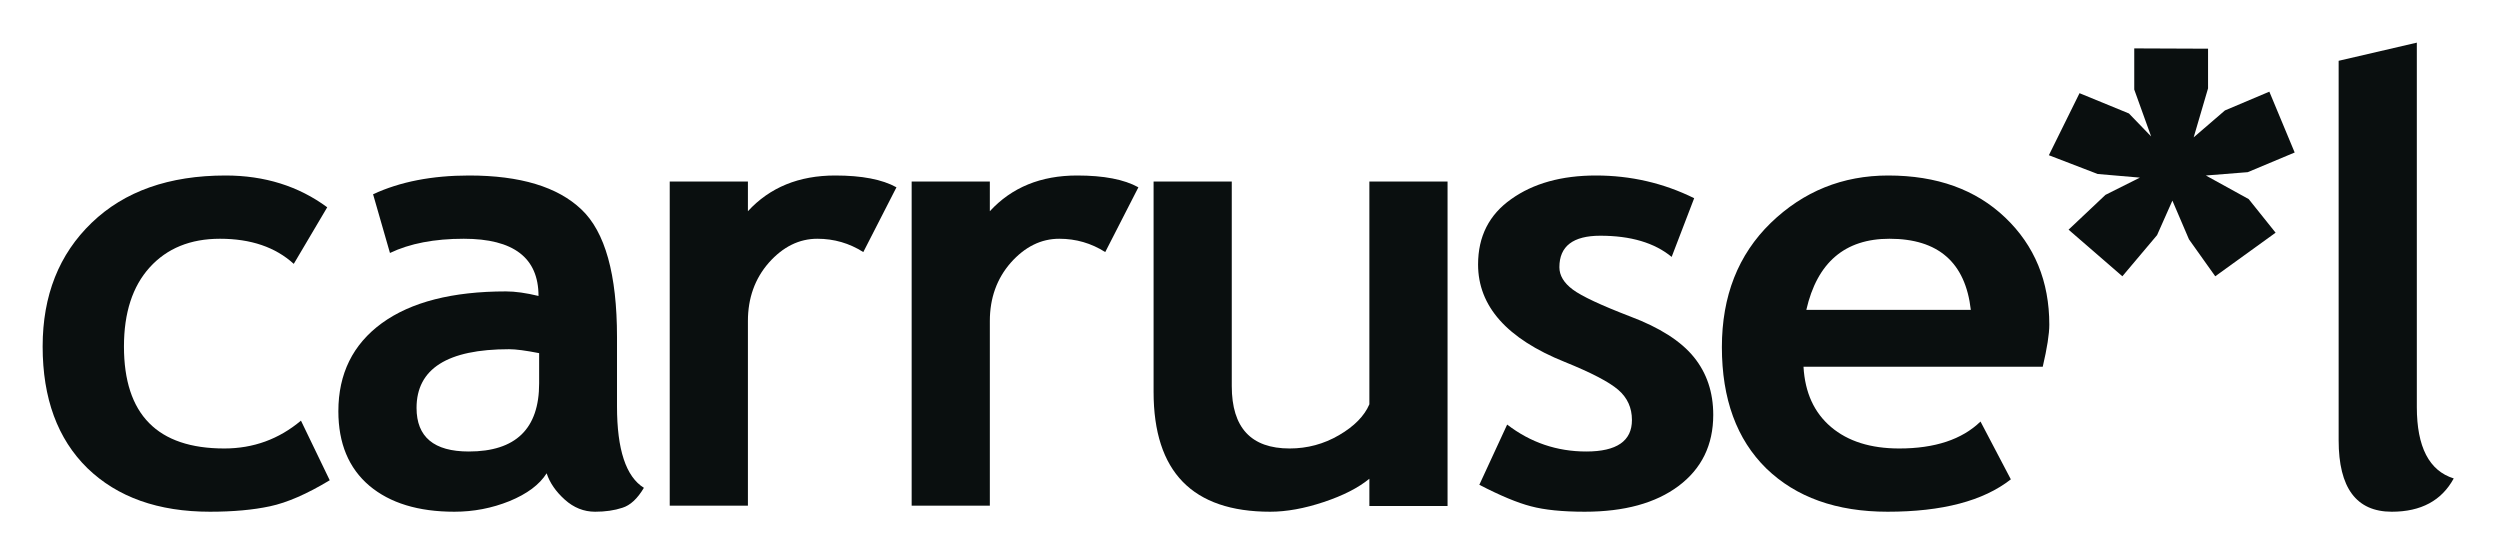
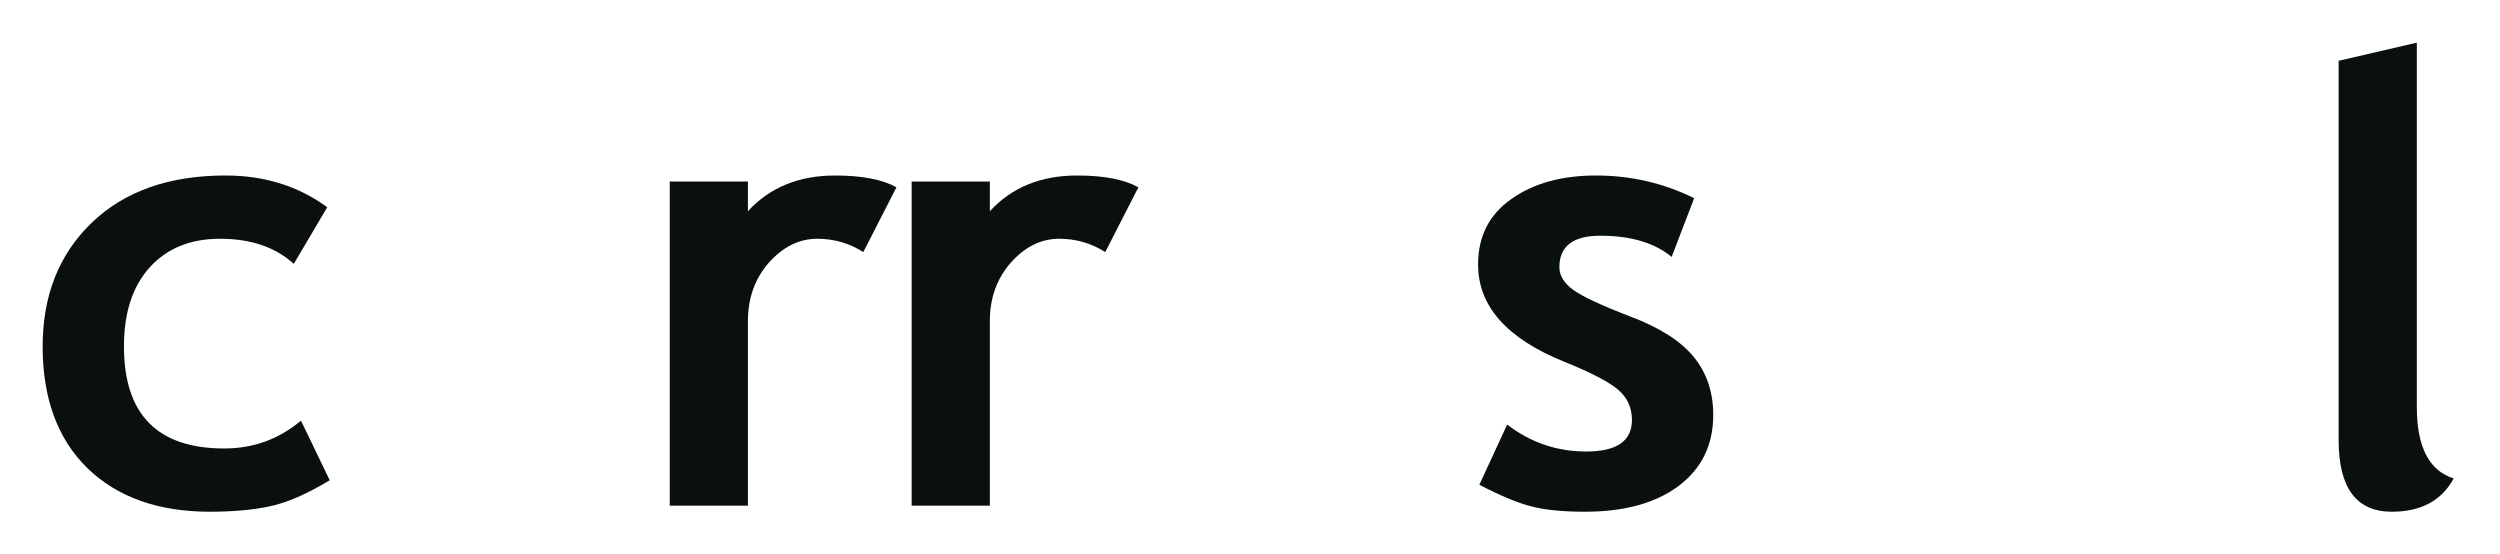
<svg xmlns="http://www.w3.org/2000/svg" width="469" height="104" viewBox="0 0 469 104" fill="none">
  <path d="M61.388 38.885L55.111 49.502C51.669 46.36 47.053 44.79 41.265 44.79C35.711 44.79 31.311 46.587 28.064 50.183C24.857 53.741 23.254 58.68 23.254 65.001C23.254 77.757 29.531 84.134 42.086 84.134C47.523 84.134 52.314 82.393 56.46 78.911L61.857 90.096C57.594 92.669 53.859 94.297 50.652 94.978C47.484 95.659 43.729 96 39.388 96C29.688 96 22.022 93.275 16.39 87.825C10.796 82.336 8 74.729 8 65.001C8 55.425 11.07 47.685 17.211 41.781C23.352 35.876 31.721 32.924 42.321 32.924C49.635 32.924 55.991 34.911 61.388 38.885Z" fill="#0A0F0F" />
-   <path d="M102.55 88.79C101.22 90.909 98.893 92.65 95.568 94.013C92.283 95.338 88.841 96 85.243 96C78.476 96 73.157 94.373 69.285 91.117C65.413 87.825 63.477 83.169 63.477 77.151C63.477 70.111 66.195 64.604 71.632 60.63C77.107 56.656 84.871 54.668 94.923 54.668C96.644 54.668 98.678 54.952 101.024 55.52C101.024 48.367 96.35 44.79 87.003 44.79C81.488 44.79 76.873 45.679 73.157 47.458L69.989 36.444C75.034 34.097 81.038 32.924 88 32.924C97.582 32.924 104.603 35.043 109.062 39.283C113.521 43.484 115.75 51.47 115.75 63.241V76.243C115.75 84.342 117.432 89.433 120.795 91.515C119.583 93.559 118.234 94.808 116.747 95.262C115.261 95.754 113.56 96 111.643 96C109.531 96 107.634 95.243 105.952 93.729C104.271 92.215 103.136 90.569 102.55 88.79ZM101.142 66.25C98.638 65.758 96.761 65.512 95.51 65.512C83.932 65.512 78.144 69.184 78.144 76.526C78.144 81.977 81.41 84.702 87.941 84.702C96.742 84.702 101.142 80.444 101.142 71.928V66.25Z" fill="#0A0F0F" />
  <path d="M161.957 47.288C159.337 45.622 156.462 44.79 153.333 44.79C149.93 44.79 146.899 46.285 144.239 49.275C141.619 52.265 140.309 55.917 140.309 60.232V94.865H125.641V34.059H140.309V39.623C144.415 35.157 149.871 32.924 156.677 32.924C161.683 32.924 165.516 33.662 168.176 35.138L161.957 47.288Z" fill="#0A0F0F" />
  <path d="M207.343 47.288C204.722 45.622 201.848 44.79 198.719 44.79C195.316 44.79 192.285 46.285 189.625 49.275C187.004 52.265 185.694 55.917 185.694 60.232V94.865H171.027V34.059H185.694V39.623C189.801 35.157 195.257 32.924 202.063 32.924C207.069 32.924 210.902 33.662 213.562 35.138L207.343 47.288Z" fill="#0A0F0F" />
-   <path d="M256.894 94.921V89.812C254.821 91.515 251.966 92.972 248.328 94.183C244.691 95.394 241.347 96 238.296 96C223.707 96 216.413 88.506 216.413 73.517V34.059H231.08V72.439C231.08 80.236 234.698 84.134 241.934 84.134C245.258 84.134 248.348 83.302 251.203 81.636C254.058 79.971 255.955 78.04 256.894 75.845V34.059H271.561V94.921H256.894Z" fill="#0A0F0F" />
  <path d="M277.522 90.947L282.743 79.649C287.124 83.018 292.071 84.702 297.586 84.702C303.297 84.702 306.152 82.734 306.152 78.797C306.152 76.489 305.291 74.596 303.57 73.12C301.849 71.644 298.505 69.903 293.538 67.897C282.704 63.544 277.287 57.45 277.287 49.615C277.287 44.354 279.36 40.267 283.506 37.352C287.652 34.4 292.951 32.924 299.405 32.924C305.937 32.924 312.077 34.343 317.827 37.182L313.603 48.196C310.395 45.547 305.937 44.222 300.226 44.222C295.103 44.222 292.541 46.19 292.541 50.127C292.541 51.678 293.382 53.079 295.063 54.328C296.745 55.577 300.344 57.261 305.858 59.381C311.373 61.462 315.343 63.998 317.768 66.988C320.193 69.978 321.405 73.593 321.405 77.832C321.405 83.472 319.235 87.919 314.893 91.174C310.591 94.391 304.724 96 297.293 96C293.108 96 289.744 95.659 287.202 94.978C284.699 94.335 281.472 92.991 277.522 90.947Z" fill="#0A0F0F" />
-   <path d="M383.218 68.805H338.337C338.611 73.65 340.332 77.416 343.5 80.103C346.668 82.79 350.931 84.134 356.29 84.134C362.978 84.134 368.062 82.45 371.543 79.081L377.234 89.925C372.071 93.975 364.366 96 354.119 96C344.536 96 336.949 93.294 331.356 87.881C325.802 82.431 323.025 74.842 323.025 65.115C323.025 55.539 326.075 47.78 332.177 41.837C338.318 35.895 345.671 32.924 354.236 32.924C363.349 32.924 370.663 35.554 376.178 40.816C381.693 46.077 384.45 52.776 384.45 60.913C384.45 62.655 384.04 65.285 383.218 68.805ZM338.865 58.132H369.725C368.708 49.237 363.623 44.79 354.471 44.79C346.101 44.79 340.899 49.237 338.865 58.132Z" fill="#0A0F0F" />
-   <path d="M421.681 32.299L413.82 32.924L421.857 37.352L426.903 43.654L415.58 51.83L410.652 44.903L407.542 37.636L404.667 44.108L398.155 51.83L388.064 43.087L394.987 36.557L401.441 33.321L393.52 32.64L384.368 29.12L390.118 17.481L399.387 21.285L403.553 25.6L400.385 16.8V9.079L414.23 9.135V16.573L411.532 25.77L417.398 20.717L425.729 17.197L430.481 28.609L421.681 32.299Z" fill="#0A0F0F" />
  <path d="M438.73 11.406L453.397 8V76.356C453.397 83.85 455.705 88.317 460.32 89.755C458.052 93.918 454.179 96 448.704 96C442.055 96 438.73 91.534 438.73 82.601V11.406Z" fill="#0A0F0F" />
</svg>